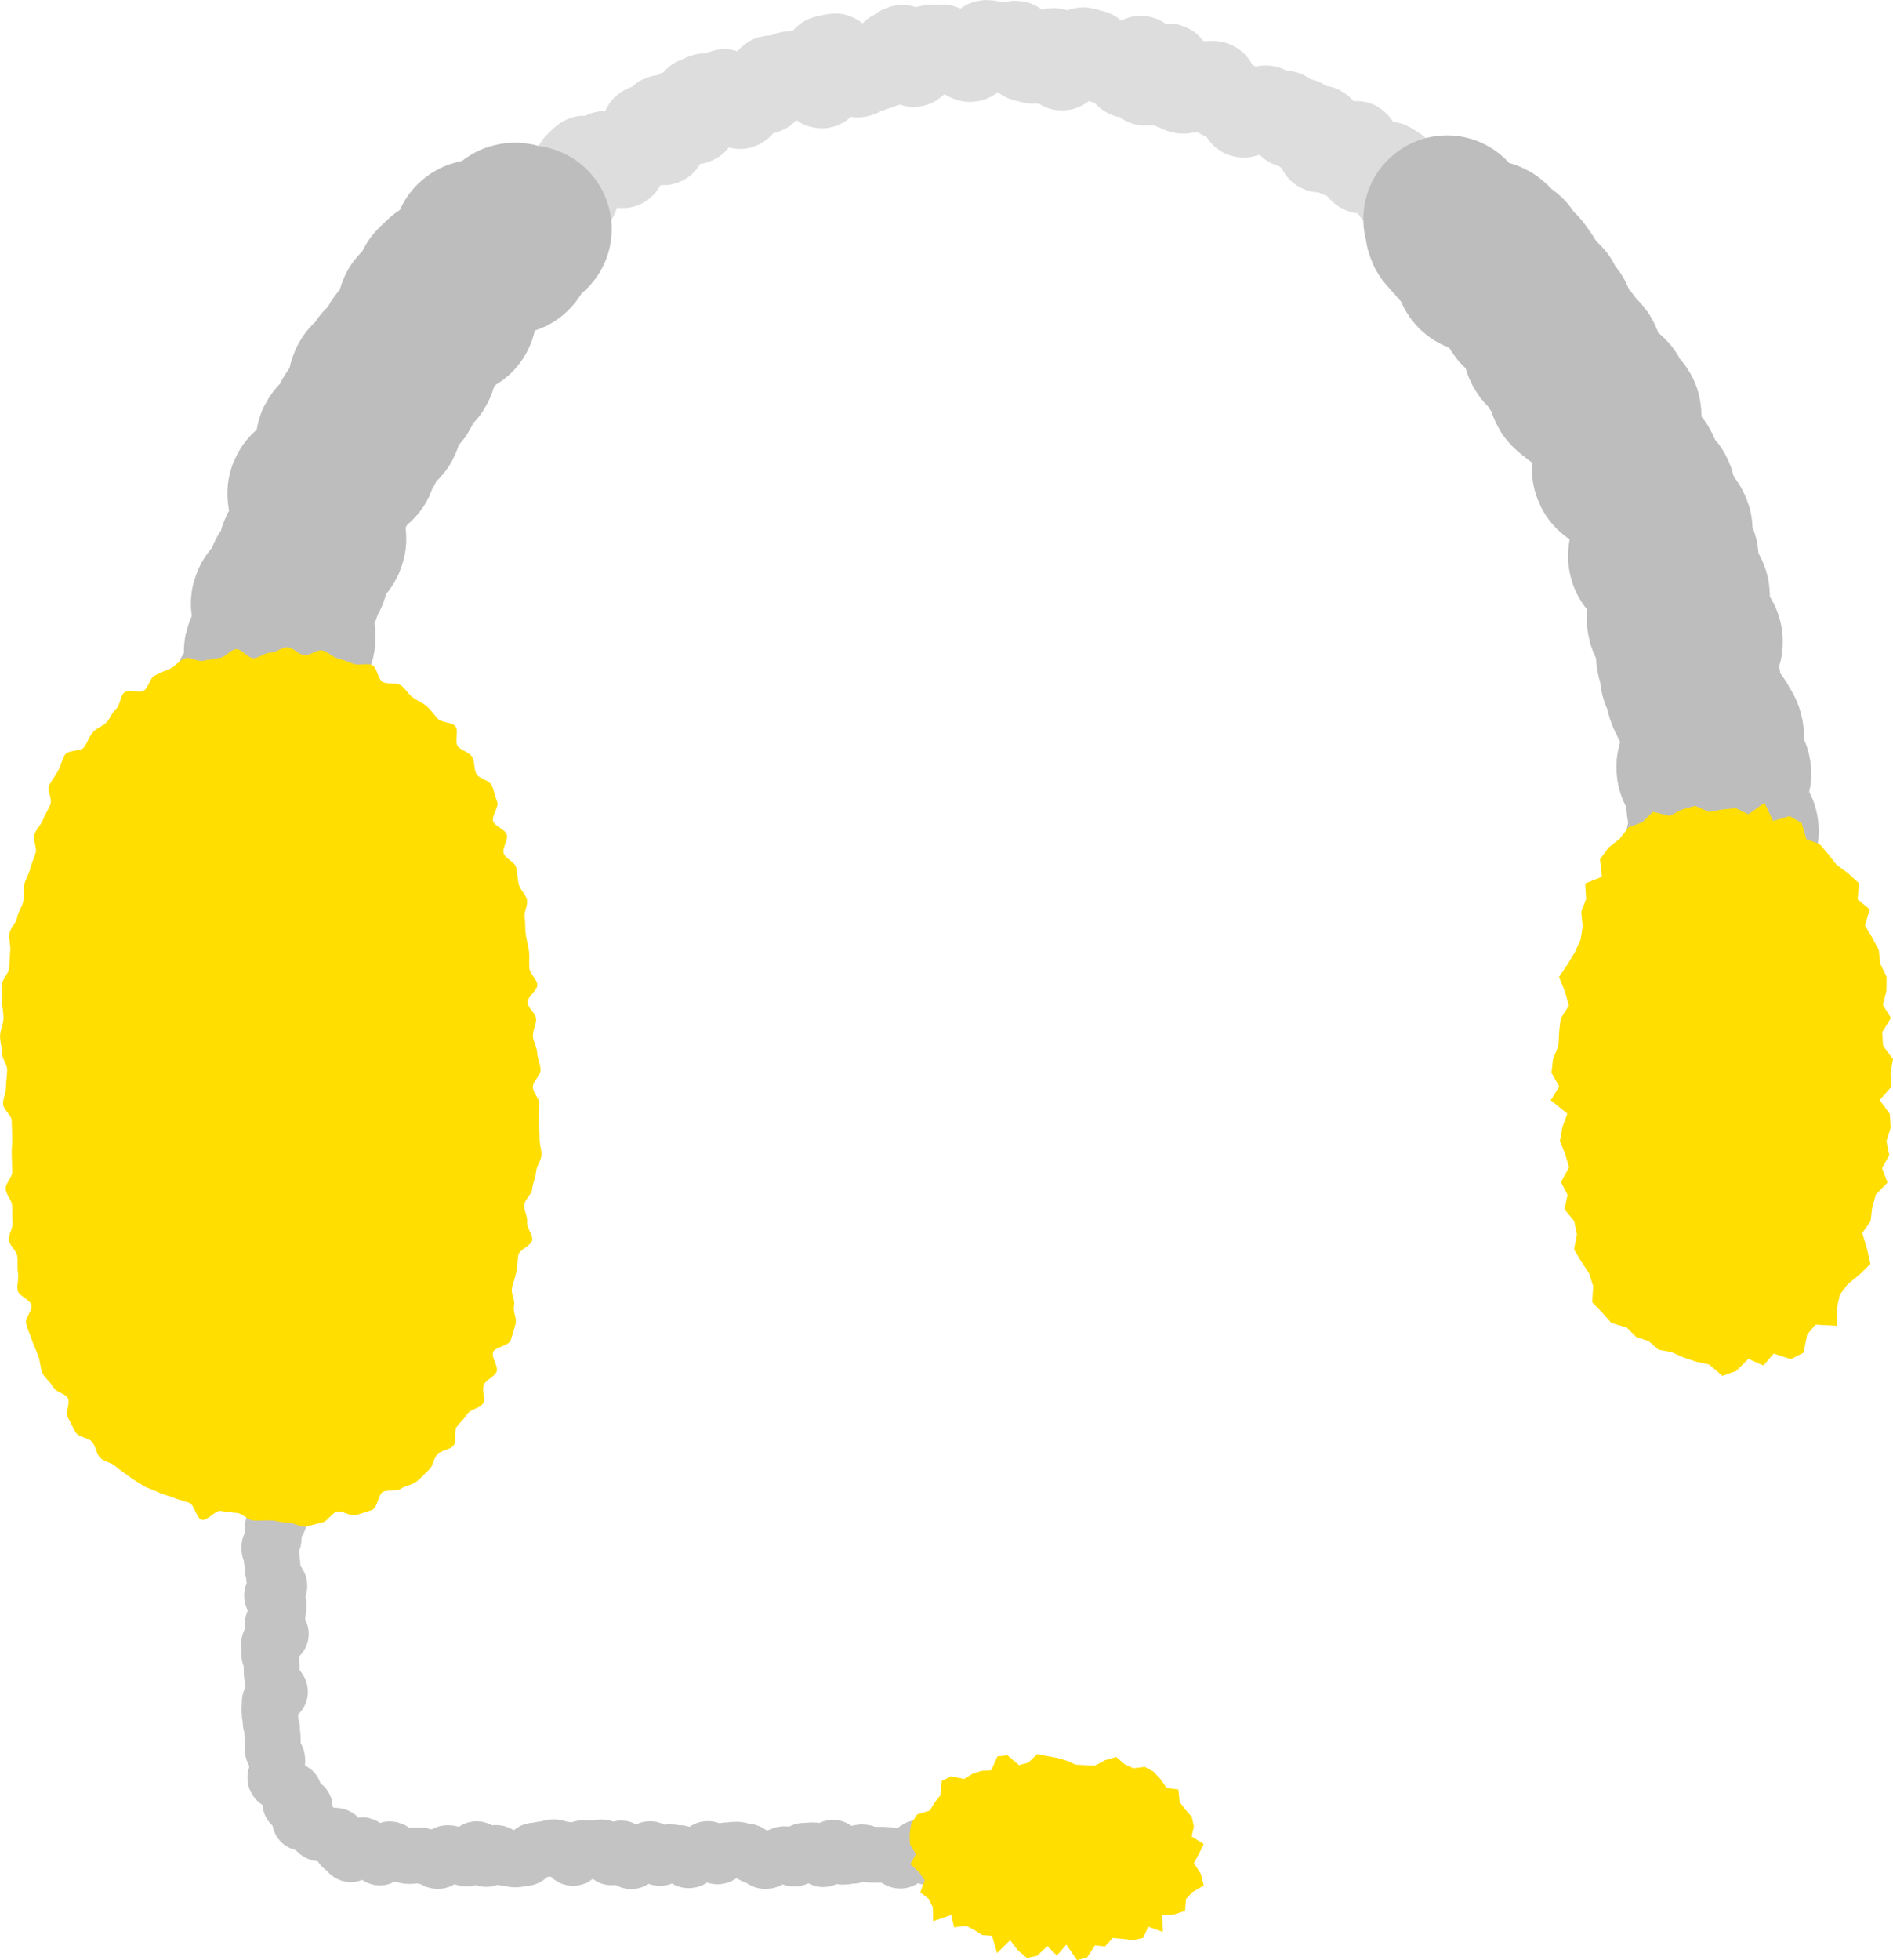
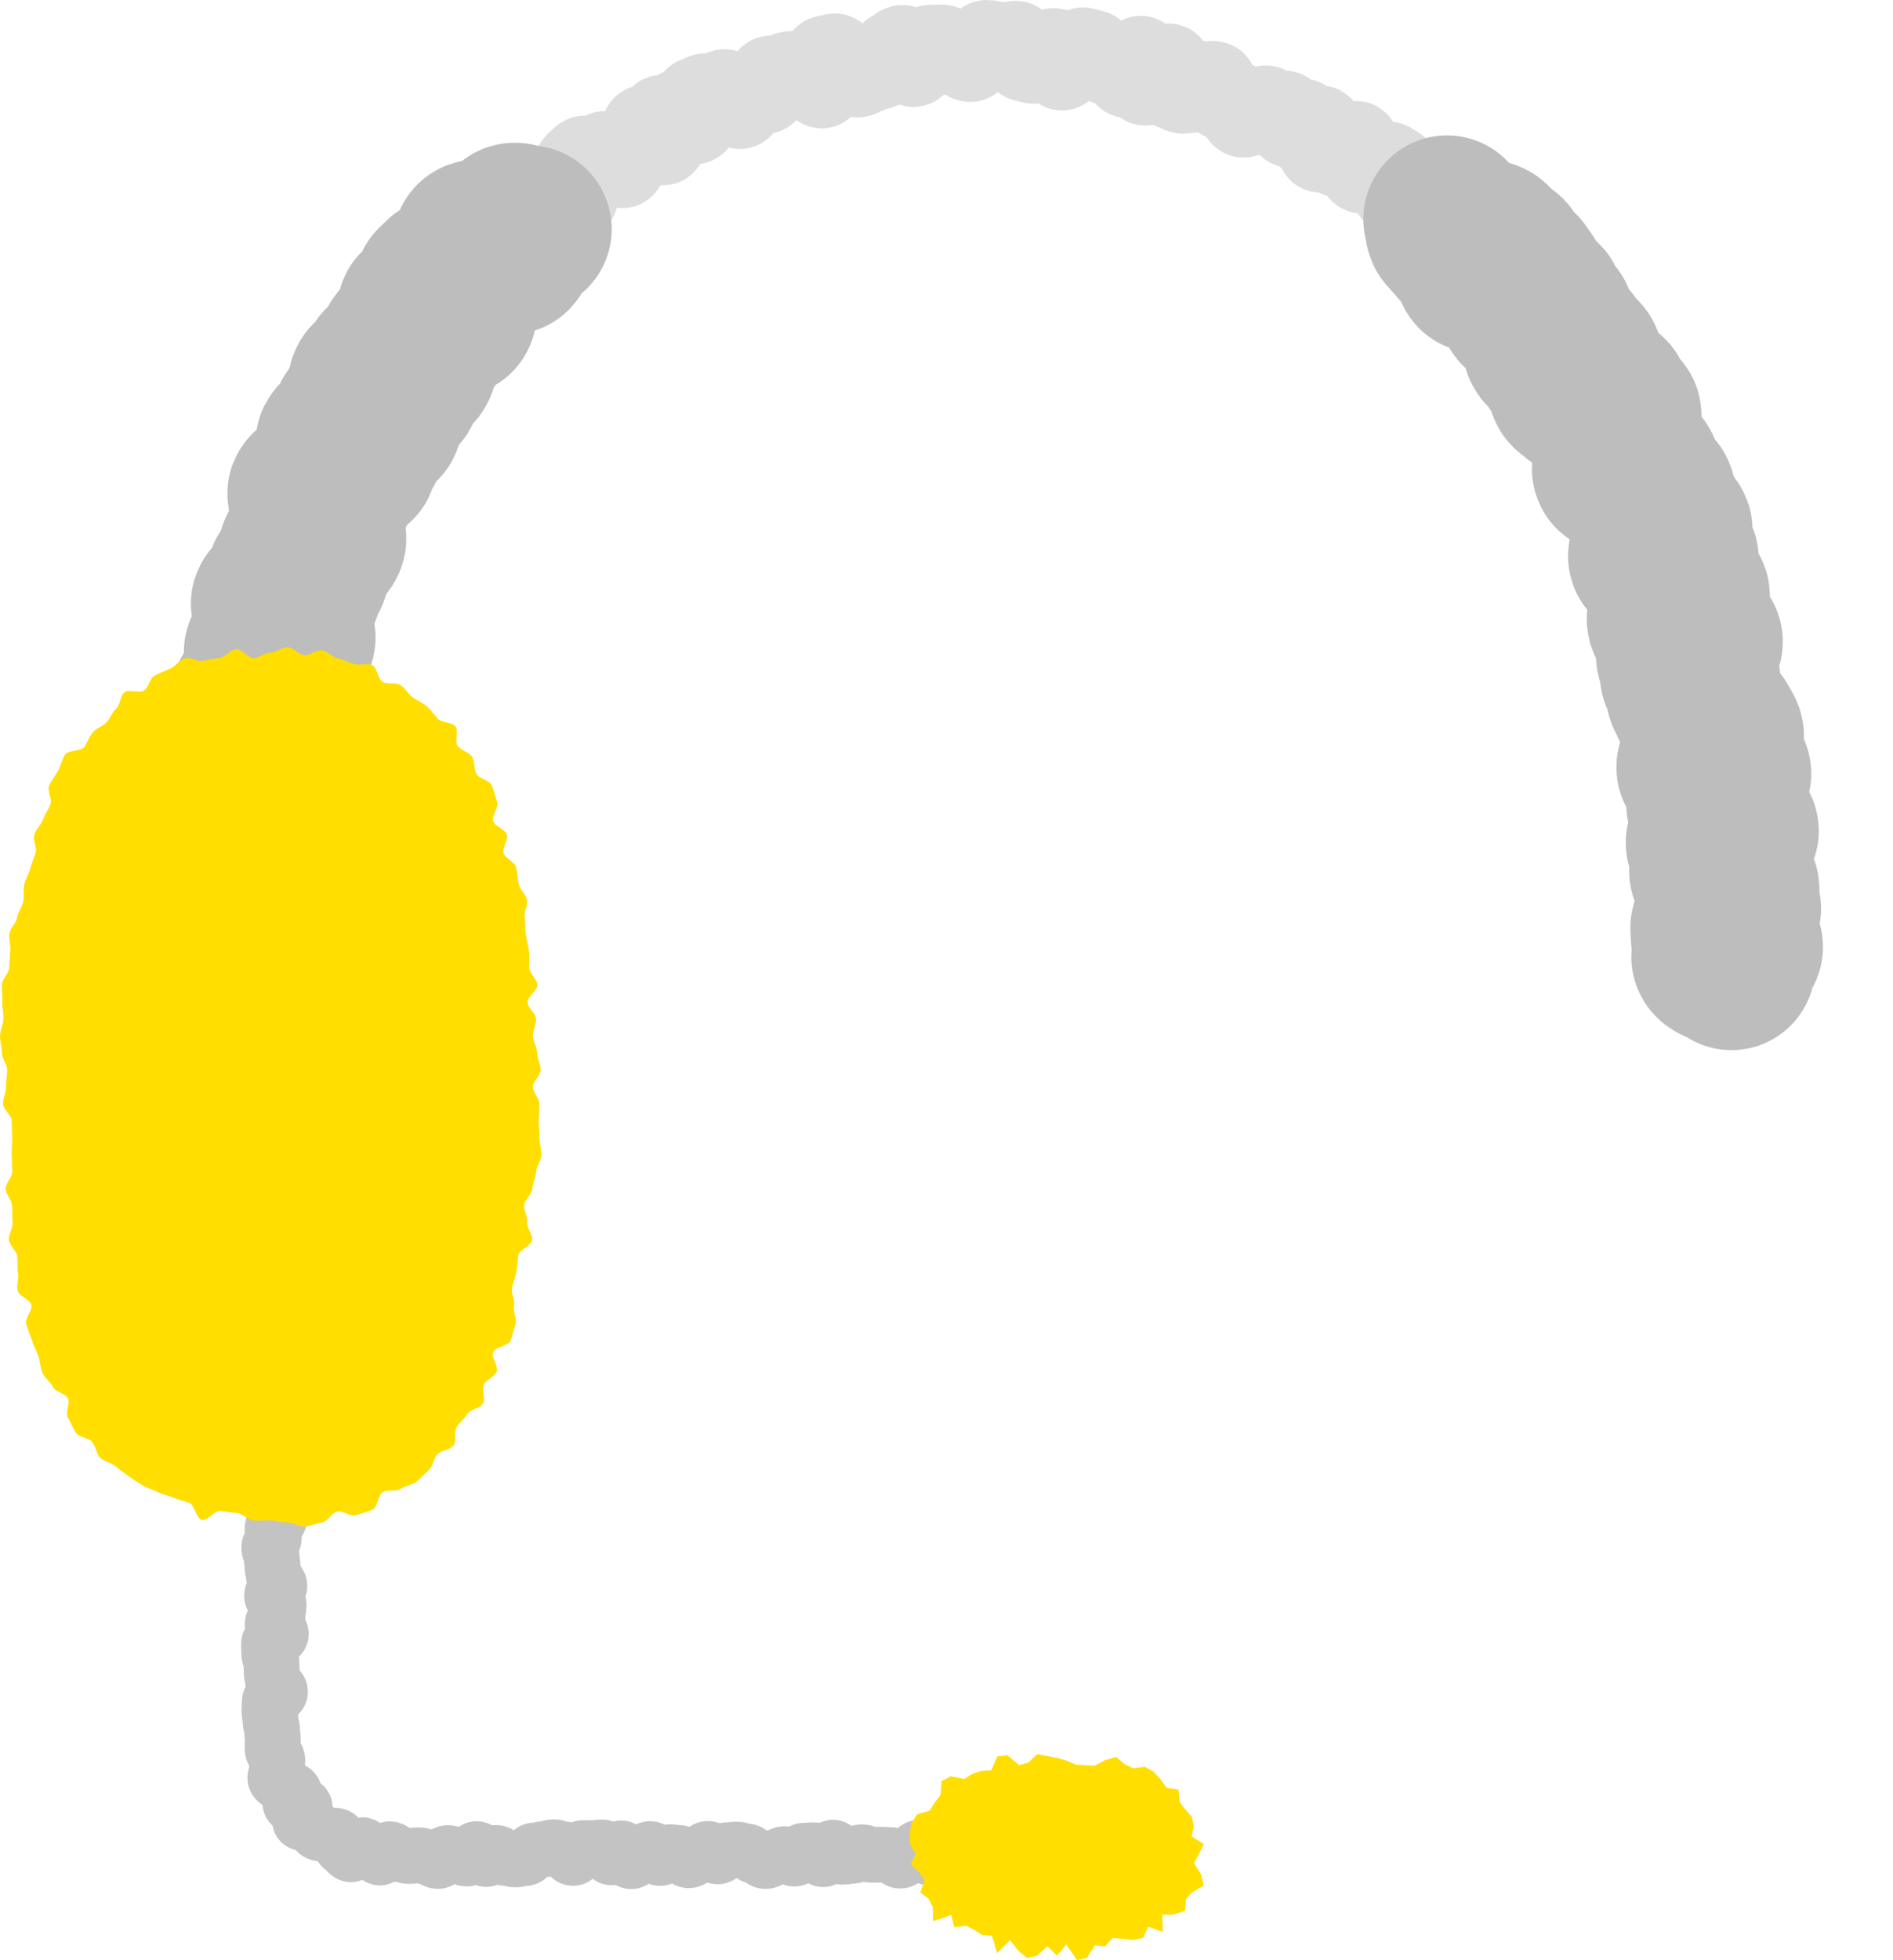
<svg xmlns="http://www.w3.org/2000/svg" width="222.915" height="230.68" viewBox="0 0 222.915 230.68">
  <g id="レイヤー_2" data-name="レイヤー 2">
    <g id="info">
      <g>
        <path d="M203.739,113.726c0-.377,1.325-.763,1.322-1.138s-1.4-.746-1.4-1.121.491-.764.485-1.138-.017-.758-.025-1.133-2.349-.688-2.36-1.063,2.765-.842,2.751-1.217-.037-.76-.053-1.134-2.68-.632-2.7-1.007,3.031-.91,3.011-1.284-.824-.715-.847-1.089-1.1-.685-1.13-1.059.456-.787.428-1.161.617-.807.586-1.181.589-.814.556-1.187-3.165-.467-3.2-.84-.266-.719-.3-1.091.024-.751-.017-1.125.036-.754-.007-1.127,2.023-1,1.976-1.375-2.273-.468-2.321-.841,2.426-1.088,2.374-1.461.532-.849.477-1.221-.62-.681-.678-1.053-.046-.766-.106-1.137-.676-.661-.739-1.031-.1-.754-.169-1.124-1.744-.447-1.813-.816-.405-.682-.477-1.051,1.374-1.04,1.3-1.408-.758-.613-.836-.98-.042-.761-.124-1.128-.14-.74-.225-1.106.7-.943.614-1.308-1.032-.526-1.123-.89.8-.986.706-1.349-.144-.751-.242-1.113-1.113-.481-1.214-.842-1.562-.332-1.666-.693,2.733-1.592,2.625-1.951-1.83-.237-1.941-.6.376-.911.261-1.268-2.137-.091-2.255-.447,1.359-1.247,1.238-1.6-1.3-.341-1.427-.694.191-.863.062-1.215,1.061-1.2.929-1.551-.607-.583-.743-.933-2.43.158-2.569-.19-.312-.667-.455-1.013,1.446-1.416,1.3-1.76-1.463-.181-1.614-.524,0-.812-.157-1.153.067-.852-.091-1.191-.311-.681-.473-1.018.634-1.149.468-1.484-.391-.655-.561-.988-1.749.058-1.923-.273,1.485-1.642,1.307-1.972-.788-.439-.969-.766-2.227.395-2.412.07.63-1.221.441-1.544-.461-.595-.655-.915-.729-.427-.926-.745-1-.241-1.2-.557,1.74-2.014,1.535-2.327-2.324.643-2.533.332-.5-.551-.707-.859-.4-.616-.617-.92.6-1.35.382-1.652,0-.938-.225-1.237-2.145.7-2.373.4.944-1.679.712-1.972.666-1.514.43-1.8-1.905.587-2.145.3-.132-.873-.375-1.156-1.808.592-2.056.312-.4-.626-.648-.9,1.108-2.034.852-2.307-1.94.807-2.2.538.317-1.347.054-1.614-.423-.642-.689-.905-1.044,0-1.314-.26-.533-.518-.807-.774-.831-.19-1.108-.441-.24-.843-.521-1.09-.305-.787-.589-1.031-.814-.194-1.1-.433.607-1.931.316-2.167-1.507.67-1.8.439-.689-.332-.986-.56.192-1.511-.109-1.734-1.779,1.16-2.082.941.805-2.438.5-2.652-.661-.4-.97-.61-1.11.284-1.423.078-1.557,1.031-1.872.829-.48-.62-.8-.817.55-2.353.229-2.546-1.858,1.668-2.182,1.48-.537-.548-.863-.732-1,.3-1.333.121.495-2.509.164-2.683-1.359.992-1.693.823-.1-1.485-.434-1.649-1.2.765-1.541.605-.189-1.375-.529-1.53-.951.277-1.294.127-.563-.593-.907-.739-1.065.611-1.411.47-1.039.618-1.388.482-.318-1.225-.668-1.357-.706-.231-1.058-.358-.656-.374-1.01-.5-.291-1.49-.646-1.608-.83.1-1.187-.012-1.1,1.035-1.459.927-.823.193-1.183.091-.669-.334-1.03-.432-.1-2.563-.463-2.656-1.035,1.011-1.4.922-1.069,1.307-1.434,1.224-.109-2.977-.474-3.056-1.233,2.237-1.6,2.163-.5-1.353-.865-1.422-.775.059-1.144,0-.713-.294-1.083-.353-.61-1.031-.98-1.085-.74-.238-1.111-.287-.881.917-1.252.873-.909,1.437-1.281,1.4-.536-2.155-.908-2.19-.792.353-1.165.324-.829,1.1-1.2,1.078-.728-.233-1.1-.253-.663-1.995-1.036-2.01-.778.382-1.152.372-.759-.282-1.133-.287-.764-.177-1.137-.177c-.41,0-.41.619-.82.619-.374,0-.74,1.515-1.115,1.52s-.755-.52-1.13-.51-.775-.683-1.15-.668-.783-.459-1.158-.44-.764.006-1.139.031-.745.261-1.12.29-.592,1.852-.966,1.887-.974-2.193-1.348-2.153-.7.595-1.074.64-.569,1.493-.942,1.542-.7.307-1.076.362-.7.32-1.069.38-.68.386-1.05.45-.886-.747-1.255-.678S98.67,6.439,98.3,6.513s-.751.172-1.118.251-.028,3.332-.394,3.416S95.6,8.372,95.238,8.461s-.706.286-1.069.379-.869-.325-1.231-.227-.615.614-.976.717-.882-.314-1.242-.206-.29,1.611-.649,1.724-.906-.379-1.263-.261-.484.9-.839,1.018-.473.874-.826,1-1.544-2.023-1.895-1.89-.247,1.465-.6,1.6-1.318-1.25-1.666-1.108-.708.3-1.054.451.3,2.579-.048,2.73-1.5-1.515-1.844-1.359-.2,1.359-.54,1.52-1.3-.945-1.635-.779.625,2.918.29,3.089-1.932-2.109-2.265-1.934-.182,1.265-.512,1.445-.4.827-.724,1.012-.564.509-.889.7-.094,1.282-.416,1.475-1.929-1.733-2.249-1.535.029,1.458-.287,1.661-1.767-1.328-2.081-1.121-.543.575-.854.787.207,1.637-.1,1.853.375,1.8.07,2.019-.858.062-1.16.286-.436.635-.735.864-.9.034-1.2.266-1.122-.213-1.414.024-.989-.017-1.278.224-1.241-.282-1.526-.037,1.361,2.7,1.079,2.953-.727.285-1.006.539-.2.862-.473,1.119-1.954-.983-2.226-.722-.006,1.068-.274,1.333-.855.2-1.118.469.219,1.248-.04,1.519-1.008.068-1.263.343-.93.163-1.182.441-.126.893-.375,1.175-1.43-.245-1.675.04.6,1.5.359,1.783.162,1.091-.074,1.382-2.328-.907-2.561-.612,1.213,1.9.984,2.2-.9.242-1.129.543-.5.557-.721.861-.374.647-.592.954-1.07.165-1.284.474.688,1.37.478,1.682-.293.689-.5,1-1.889-.33-2.091-.012,1.4,1.753,1.2,2.073-.957.277-1.151.6-1.811-.2-2,.122,1.556,1.759,1.37,2.086-.844.371-1.026.7-2.548-.53-2.726-.2.391,1.073.217,1.406.545,1.129.375,1.465.454,1.058.288,1.395-2.437-.35-2.6-.011.793,1.213.634,1.554-1.124.315-1.279.658-.768.494-.919.839,1.487,1.465,1.339,1.812-1.6.143-1.747.491.745,1.117.6,1.467.344.936.207,1.287.505.982.372,1.334-2.307-.061-2.436.293-.977.455-1.1.811,2.553,1.68,2.431,2.036-2.1.074-2.219.43.3.886.19,1.243-1.262.389-1.374.748-.987.493-1.094.853,2.059,1.389,1.954,1.75-1.957.224-2.058.586.892,1.025.794,1.388-1.45.4-1.545.76-.54.648-.631,1.013-.2.736-.292,1.1.545.909.461,1.276,1.939,1.206,1.857,1.574-1.022.537-1.1.905-.4.68-.477,1.049.147.792.075,1.161.311.818.242,1.188-.35.693-.416,1.064.91.911.847,1.282-3.138.237-3.2.609,2.128,1.1,2.07,1.472-1.524.527-1.579.9.9.883.846,1.256-2.16.466-2.209.839.5.828.454,1.2,1.6.948,1.558,1.322.338.786.3,1.16-2.3.511-2.334.886,2.211.972,2.176,1.347-.049.741-.082,1.117-.536.7-.567,1.078.747.8.719,1.181-.888.683-.914,1.06-.965.686-.988,1.062,1.688.845,1.667,1.222-2.661.613-2.679.99,1.1.806,1.082,1.183-1.612.695-1.625,1.074,2.086.825,2.075,1.2-1.471.713-1.48,1.091-.361.753-.368,1.131.068.764.063,1.144.465.764.463,1.144-.824.763-.824,1.145" fill="none" stroke="#ddd" stroke-linecap="round" stroke-linejoin="round" stroke-width="9.858" />
        <path d="M62.175,26.959c-.283.244-1.425-.5-1.706-.252s-.048,1.062-.325,1.316.129,1.22-.145,1.477-2.247-1.282-2.517-1.021-1.115-.042-1.381.222.407,1.48.145,1.748-.67.4-.928.672-.893.2-1.148.477.349,1.342.1,1.621-1.654-.461-1.9-.18-.576.517-.82.8,2.025,2.686,1.785,2.974-2-.688-2.235-.4-1.319-.085-1.552.209,1.465,2.09,1.237,2.387S49.54,39,49.316,39.3s-.352.666-.573.97-1.167.085-1.384.392,1.515,1.961,1.3,2.27-2.261-.641-2.47-.329-.683.455-.888.769,1.7,1.973,1.494,2.29-2.774-.857-2.972-.538-.1.828-.294,1.15.418,1.122.229,1.446,1.027,1.441.842,1.768-2.486-.542-2.668-.213.566,1.162.389,1.493.463,1.081.29,1.414-2.465-.428-2.635-.092,1.838,1.753,1.672,2.09-1.724-.012-1.886.327-.661.521-.819.862.637,1.116.483,1.458-.6.551-.746.9-1.9.005-2.044.351,1.615,1.495,1.472,1.842-.988.406-1.128.755.35.942.214,1.293.916,1.14.783,1.492-.624.552-.753.9-1.544.236-1.669.591.836,1.078.714,1.434-.228.7-.345,1.056-1.668.24-1.782.6,1.014,1.1.9,1.458-.526.614-.633.973-1.967.2-2.071.566,1.939,1.328,1.838,1.69-.687.58-.784.943,1.067,1.045.973,1.408-.775.562-.866.926-1.9.3-1.984.67,1.393,1.095,1.308,1.461.426.853.344,1.22.057.764-.021,1.132-1.074.53-1.149.9-1.939.377-2.012.746,1.567,1.064,1.5,1.434.7.88.635,1.251-.7.628-.761,1,.372.811.311,1.183-.614.652-.672,1.025-2.084.444-2.138.817.843.879.792,1.251.791.858.742,1.23-.193.723-.239,1.1-1.853.532-1.9.906.856.854.816,1.228,1.124.868,1.086,1.243-2.539.5-2.575.878,1.871.927,1.838,1.3S28.2,98.627,28.165,99s.5.794.471,1.17-1.624.643-1.649,1.02.042.763.019,1.138.82.8.8,1.181,1.453.825,1.435,1.2-1.08.7-1.1,1.078.122.758.109,1.136-.349.743-.36,1.121-1.025.729-1.034,1.107,2.251.8,2.244,1.179.791.758.786,1.138-3.439.724-3.441,1.1,1.018.769,1.018,1.15" fill="none" stroke="#bdbdbd" stroke-linecap="round" stroke-linejoin="round" stroke-width="19.716" />
        <path d="M170.4,25.794c.284.244.054,1.077.335,1.326s.479.579.756.832.462.593.736.85,1.654-.649,1.924-.388.938.138,1.205.4-1.539,2.586-1.277,2.854,2.74-1.608,3-1.337-.949,1.933-.693,2.207,1.927-.74,2.179-.462.424.652.671.933.3.752.546,1.037-.825,1.681-.585,1.97,1.94-.619,2.176-.328-.3,1.214-.07,1.509,1.092.111,1.32.408-.022.969.2,1.27-.92,1.6-.7,1.906,2.072-.567,2.289-.261-1.109,1.685-.9,1.994,2.16-.562,2.369-.25.234.757.439,1.072-1.494,1.845-1.293,2.163.685.436.882.756,1.82-.235,2.013.087,1.054.261,1.243.585-.647,1.247-.461,1.574,1.594-.022,1.776.307-.952,1.381-.775,1.712.831.413,1,.746-.748,1.227-.578,1.562.855.406,1.021.743-1.043,1.329-.881,1.668,2.339-.28,2.5.061-.208.925-.054,1.267.29.693.441,1.037,1.233.291,1.38.637-.722,1.121-.578,1.469,1.228.316,1.368.665.21.734.346,1.084.709.545.842.9-1.214,1.256-1.085,1.609-1.04,1.16-.914,1.515,2.595-.111,2.716.245-.856,1.08-.738,1.436-.365.9-.251,1.256.32.674.431,1.033,1.764.245,1.871.605-.242.856-.138,1.217-1.795,1.28-1.694,1.641.447.639.544,1,1.637.336,1.731.7,1,.521,1.095.886-2.361,1.345-2.274,1.71.493.64.577,1.006-.213.8-.132,1.17,1.491.433,1.569.8-.954.956-.878,1.324.412.67.484,1.04.8.6.867.973.763.621.829.991.8.625.864,1,.524.681.584,1.053-2.016,1.079-1.959,1.452.374.7.429,1.068-.889.873-.837,1.244,3.178.324,3.227.7-1.855.994-1.809,1.366-.347.79-.3,1.164,0,.746.042,1.12,1.966.544,2,.919-.334.79-.3,1.165,1.22.649,1.253,1.024-3.049,1.012-3.018,1.387,1.326.644,1.354,1.021-.867.809-.842,1.186-.133.75-.11,1.126.633.707.653,1.083,2.025.648,2.043,1.025-1.235.811-1.219,1.188,1.4.7,1.41,1.08-1.523.807-1.512,1.185-1.248.779-1.239,1.156.062.743.069,1.121,2.9.713,2.908,1.092-2.861.779-2.859,1.158,1.939.751,1.939,1.132" fill="none" stroke="#bdbdbd" stroke-linecap="round" stroke-linejoin="round" stroke-width="19.716" />
        <path d="M115.083,217.992c-.566,0-.566-.05-1.132-.05s-.566-.469-1.133-.469-.567-.045-1.133-.045-.568.6-1.135.6-.567.564-1.134.564-.567-1.133-1.134-1.133-.566.671-1.133.671-.566.846-1.132.846-.567-.644-1.133-.644-.566-.049-1.133-.049-.566,0-1.133,0-.566-.285-1.133-.285-.567.407-1.134.407-.567.113-1.135.113-.567-1.062-1.134-1.062-.567,1.349-1.134,1.349-.567-1.043-1.133-1.043-.567.055-1.133.055-.566.92-1.131.92-.566-.522-1.132-.522-.567.37-1.134.37-.568.435-1.135.435-.566-.554-1.133-.554-.566-.567-1.131-.567-.566-.215-1.131-.215-.565.077-1.13.077-.565.713-1.13.713-.566-.867-1.131-.867-.566.737-1.131.737-.566.587-1.133.587-.567-.85-1.134-.85-.568-.092-1.136-.092-.568.674-1.135.674-.567-1.041-1.133-1.041-.567.738-1.133.738-.566.681-1.133.681-.567-1.5-1.133-1.5-.568,1.052-1.136,1.052-.568-1.171-1.137-1.171-.567.1-1.134.1-.568-.012-1.135-.012-.567,1.148-1.135,1.148-.568-1.01-1.136-1.01-.568-.241-1.137-.241-.567.228-1.135.228-.568.156-1.136.156-.569.893-1.138.893-.568.144-1.136.144-.566-.167-1.132-.167-.566-.59-1.133-.59-.569.711-1.138.711-.568-1.155-1.136-1.155-.568,1.1-1.136,1.1-.569-.381-1.139-.381-.569-.254-1.138-.254-.569.925-1.139.925-.57-.478-1.141-.478-.569-.186-1.138-.186-.571.078-1.141.078-.572-.214-1.144-.214-.572-.577-1.144-.577c-.374,0-.781,1-1.147.974s-.682-.644-1.045-.705-.589-.649-.947-.74-1.132,1.173-1.48,1.053-.594-.649-.932-.8-.261-1.134-.586-1.311-.864.05-1.173-.154-.872-.076-1.164-.3-.446-.651-.719-.9-1.043-.059-1.294-.332.689-1.56.461-1.853-1.4.1-1.6-.205.542-1.178.365-1.5-1.042-.289-1.192-.629-.851-.5-.972-.852.311-.905.219-1.266.037-.768-.025-1.135-.5-.7-.528-1.068.015-.766.015-1.14c0-.566-.079-.566-.079-1.131s-.186-.566-.186-1.132-.126-.566-.126-1.132.037-.566.037-1.132,1.2-.566,1.2-1.132-.813-.566-.813-1.131S32,197.406,32,196.841s-.033-.565-.033-1.131-.262-.565-.262-1.13-.027-.566-.027-1.131,1.393-.566,1.393-1.132-.969-.566-.969-1.132.586-.566.586-1.133.123-.566.123-1.132-.774-.566-.774-1.132.858-.565.858-1.131-.636-.566-.636-1.131-.166-.565-.166-1.129-.1-.565-.1-1.13-.282-.566-.282-1.132.525-.567.525-1.133-.143-.565-.143-1.131.782-.565.782-1.129.094-.565.094-1.129-.256-.564-.256-1.129-1.008-.564-1.008-1.128.906-.564.906-1.128.419-.565.419-1.13-.772-.565-.772-1.13.9-.566.9-1.132-1.328-.568-1.328-1.135.688-.566.688-1.133-.885-.565-.885-1.131.654-.565.654-1.131.377-.565.377-1.13-.558-.566-.558-1.132.727-.567.727-1.134-.747-.567-.747-1.134,1.056-.567,1.056-1.133-1.482-.566-1.482-1.133,1.193-.566,1.193-1.132-.107-.568-.107-1.135-.217-.567-.217-1.135-.769-.566-.769-1.133.344-.567.344-1.134-.447-.568-.447-1.136.878-.567.878-1.134.123-.565.123-1.13-.607-.565-.607-1.131.825-.568.825-1.136-1.238-.567-1.238-1.134,1.439-.567,1.439-1.134-.927-.569-.927-1.137-.43-.568-.43-1.136.374-.569.374-1.137,0-.57,0-1.139-.106-.568-.106-1.137-.109-.569-.109-1.138.225-.571.225-1.142-.491-.571-.491-1.142" fill="none" stroke="#c3c3c3" stroke-miterlimit="10" stroke-width="6.572" />
        <polygon points="124.456 206.876 123.309 206.671 122.143 206.449 121.091 207.436 120.005 207.738 118.63 206.579 117.451 206.717 116.726 208.351 115.564 208.416 114.488 208.771 113.53 209.376 111.979 209.049 110.887 209.615 110.757 211.262 110.067 212.14 109.489 213.08 108.002 213.537 107.321 214.578 107.114 215.8 107.151 217.028 107.848 218.214 107.203 219.396 108.254 220.366 108.89 221.28 108.367 222.712 109.345 223.456 109.857 224.479 109.882 226.1 112.03 225.368 112.35 226.822 113.763 226.634 114.73 227.135 115.672 227.734 116.811 227.813 117.412 229.859 118.942 228.337 119.869 229.529 120.923 230.431 122.125 230.176 123.334 229.041 124.456 230.143 125.57 228.858 126.822 230.68 127.985 230.414 128.947 228.938 130.121 229.075 131.037 228.076 132.219 228.182 133.464 228.315 134.612 228.065 135.217 226.751 136.926 227.368 136.862 225.332 138.285 225.303 139.548 224.887 139.655 223.505 140.45 222.655 141.748 221.908 141.408 220.537 140.593 219.269 141.164 218.214 141.754 217.027 140.327 216.14 140.585 214.942 140.344 213.819 139.58 212.964 138.91 212.073 138.768 210.605 137.38 210.424 136.679 209.426 135.85 208.512 134.804 207.938 133.465 208.106 132.417 207.62 131.445 206.78 130.167 207.139 128.898 207.807 127.787 207.744 126.68 207.682 125.585 207.202 124.456 206.876" fill="#ffde00" />
        <path d="M62.751,127.918c0-.674.913-1.346.905-2-.007-.675-.384-1.339-.4-2-.016-.674-.473-1.326-.5-1.983-.026-.675.4-1.361.37-2.017-.035-.675-.964-1.283-1.008-1.939-.045-.675,1.21-1.436,1.155-2.091-.056-.674-.867-1.272-.933-1.926-.068-.672.033-1.353-.046-2-.081-.672-.285-1.316-.377-1.965-.095-.67-.03-1.353-.137-2-.11-.668.4-1.443.274-2.086-.126-.665-.837-1.21-.976-1.849-.144-.662-.146-1.35-.3-1.984-.163-.658-1.292-1.039-1.47-1.668-.184-.652.568-1.566.368-2.188-.208-.647-1.38-.939-1.6-1.553-.234-.639.717-1.72.467-2.323-.261-.628-.368-1.342-.647-1.932-.29-.614-1.494-.763-1.8-1.337-.322-.6-.164-1.456-.507-2.011-.357-.576-1.313-.733-1.691-1.265-.392-.552.147-1.816-.269-2.321-.429-.522-1.6-.4-2.051-.874s-.835-1.048-1.326-1.484-1.158-.673-1.685-1.068-.864-1.084-1.425-1.433-1.473-.054-2.063-.356-.662-1.744-1.277-2-1.473.085-2.109-.119-1.244-.5-1.894-.654-1.211-.831-1.872-.944-1.441.629-2.108.558-1.271-.893-1.942-.927-1.354.628-2.027.628-1.307.625-1.964.659c-.672.034-1.432-1.136-2.086-1.066-.669.072-1.237.915-1.886,1.026s-1.318.184-1.959.339-1.553-.495-2.182-.292-1.109.962-1.722,1.215-1.246.522-1.838.825-.706,1.41-1.272,1.763-1.735-.2-2.27.2-.491,1.493-.993,1.94-.683,1.125-1.149,1.613c-.453.473-1.189.652-1.618,1.175-.415.506-.6,1.161-.99,1.713-.378.532-1.909.323-2.265.9-.342.555-.487,1.284-.809,1.881-.309.574-.766,1.126-1.055,1.739-.279.59.4,1.627.139,2.254-.25.6-.639,1.152-.872,1.79-.224.612-.816,1.114-1.023,1.759-.2.621.345,1.473.161,2.124-.177.628-.48,1.219-.643,1.876-.157.633-.555,1.214-.7,1.875-.139.639,0,1.338-.126,2-.122.642-.606,1.226-.716,1.894-.106.646-.82,1.216-.915,1.886-.092.65.191,1.367.11,2.039-.078.65-.061,1.325-.13,2-.066.652-.794,1.261-.85,1.933-.055.654.089,1.344.044,2.017-.044.656.172,1.343.137,2.017-.034.657-.373,1.316-.4,1.991-.025.657.235,1.338.218,2.012s.626,1.339.619,2.015c-.008.659-.139,1.324-.139,2s-.354,1.342-.347,2,1,1.319,1.016,1.977c.017.674.047,1.33.071,1.987.025.675-.1,1.337-.064,1.994.035.675.023,1.333.067,1.99.045.674-.838,1.406-.784,2.061.057.674.7,1.285.765,1.938.068.673-.023,1.35.055,2,.081.671-.528,1.429-.436,2.078.094.67.879,1.23.985,1.876.11.668-.031,1.37.091,2.013.127.665-.175,1.417-.037,2.056.144.661,1.446,1.043,1.6,1.677.163.658-.792,1.6-.614,2.23.184.653.475,1.282.675,1.9.208.647.536,1.259.76,1.873.233.638.23,1.381.481,1.984.261.628.953,1.074,1.232,1.664.291.614,1.454.756,1.764,1.33.322.6-.335,1.735.008,2.289.356.577.581,1.264.959,1.8.392.552,1.488.565,1.9,1.07.429.522.476,1.37.929,1.843s1.31.568,1.8,1,1.046.793,1.573,1.188,1.083.724,1.644,1.074,1.2.49,1.795.792,1.217.4,1.832.654,1.2.4,1.837.6.849,1.857,1.5,2.015,1.589-1.163,2.25-1.05,1.263.17,1.931.242,1.234.855,1.906.889c.656.033,1.318-.02,1.991-.02s1.349.3,2.006.264c.673-.034,1.414.531,2.069.461s1.347-.351,2-.463,1.141-1.145,1.782-1.3,1.58.623,2.209.42,1.343-.384,1.956-.637.648-1.793,1.24-2.1,1.5,0,2.07-.356,1.334-.444,1.869-.846.977-.952,1.479-1.4.531-1.355,1-1.842,1.455-.482,1.884-1.005c.415-.5,0-1.656.388-2.209.377-.532.9-.948,1.254-1.525.342-.555,1.527-.646,1.849-1.243.309-.574-.2-1.585.09-2.2.278-.589,1.23-.9,1.49-1.524.25-.6-.644-1.656-.411-2.294.224-.612,1.874-.749,2.081-1.394.2-.621.382-1.286.566-1.937.177-.628-.344-1.465-.181-2.122.158-.633-.384-1.431-.24-2.092.139-.639.386-1.249.513-1.914.121-.642.125-1.3.234-1.969.107-.646,1.544-1.1,1.639-1.769.092-.649-.684-1.428-.6-2.1.078-.651-.41-1.365-.342-2.038.066-.652.893-1.237.949-1.909.055-.654.392-1.3.438-1.971.043-.656.6-1.3.633-1.973.034-.657-.251-1.346-.226-2.021.025-.657-.109-1.333-.093-2.007s.065-1.33.073-2.006C63.508,129.266,62.751,128.594,62.751,127.918Z" fill="#ffde00" />
-         <polygon points="222.74 127.877 222.62 126.266 222.915 124.646 221.749 123.08 221.643 121.485 222.671 119.798 221.727 118.267 222.145 116.598 222.162 114.958 221.421 113.436 221.243 111.818 220.465 110.338 219.611 108.912 220.18 107.024 218.741 105.837 218.932 103.969 217.651 102.788 216.262 101.772 215.293 100.536 214.279 99.336 212.724 98.773 212.159 96.862 210.742 96.04 208.801 96.615 207.778 94.482 205.88 95.832 204.4 95.109 202.823 95.263 201.274 95.555 199.605 94.838 198.053 95.28 196.618 96.021 194.641 95.541 193.404 96.768 191.774 97.371 190.723 98.718 189.396 99.772 188.415 101.132 188.644 103.186 186.667 103.969 186.777 105.803 186.201 107.297 186.372 109.021 186.126 110.583 185.465 112.048 184.582 113.498 183.585 114.968 184.274 116.691 184.748 118.347 183.779 119.857 183.601 121.452 183.521 123.057 182.879 124.643 182.702 126.258 183.612 127.877 182.613 129.494 184.562 131.056 183.981 132.671 183.69 134.29 184.319 135.846 184.765 137.4 183.809 139.117 184.589 140.627 184.228 142.318 185.38 143.725 185.696 145.285 185.356 147.047 186.202 148.471 187.112 149.832 187.613 151.348 187.491 153.257 188.668 154.475 189.761 155.709 191.552 156.232 192.647 157.326 194.147 157.846 195.321 158.854 196.847 159.135 198.242 159.761 199.715 160.256 201.251 160.58 202.823 161.922 204.454 161.344 205.888 159.922 207.651 160.707 208.873 159.299 210.885 159.966 212.377 159.199 212.809 157.057 213.791 155.897 216.313 156.034 216.303 153.986 216.657 152.37 217.602 151.117 218.985 150 220.255 148.743 219.838 146.903 219.299 145.115 220.273 143.727 220.464 142.147 220.879 140.604 222.269 139.178 221.628 137.484 222.476 135.949 222.148 134.309 222.641 132.721 222.545 131.105 221.347 129.474 222.74 127.877" fill="#ffde00" />
      </g>
    </g>
  </g>
</svg>